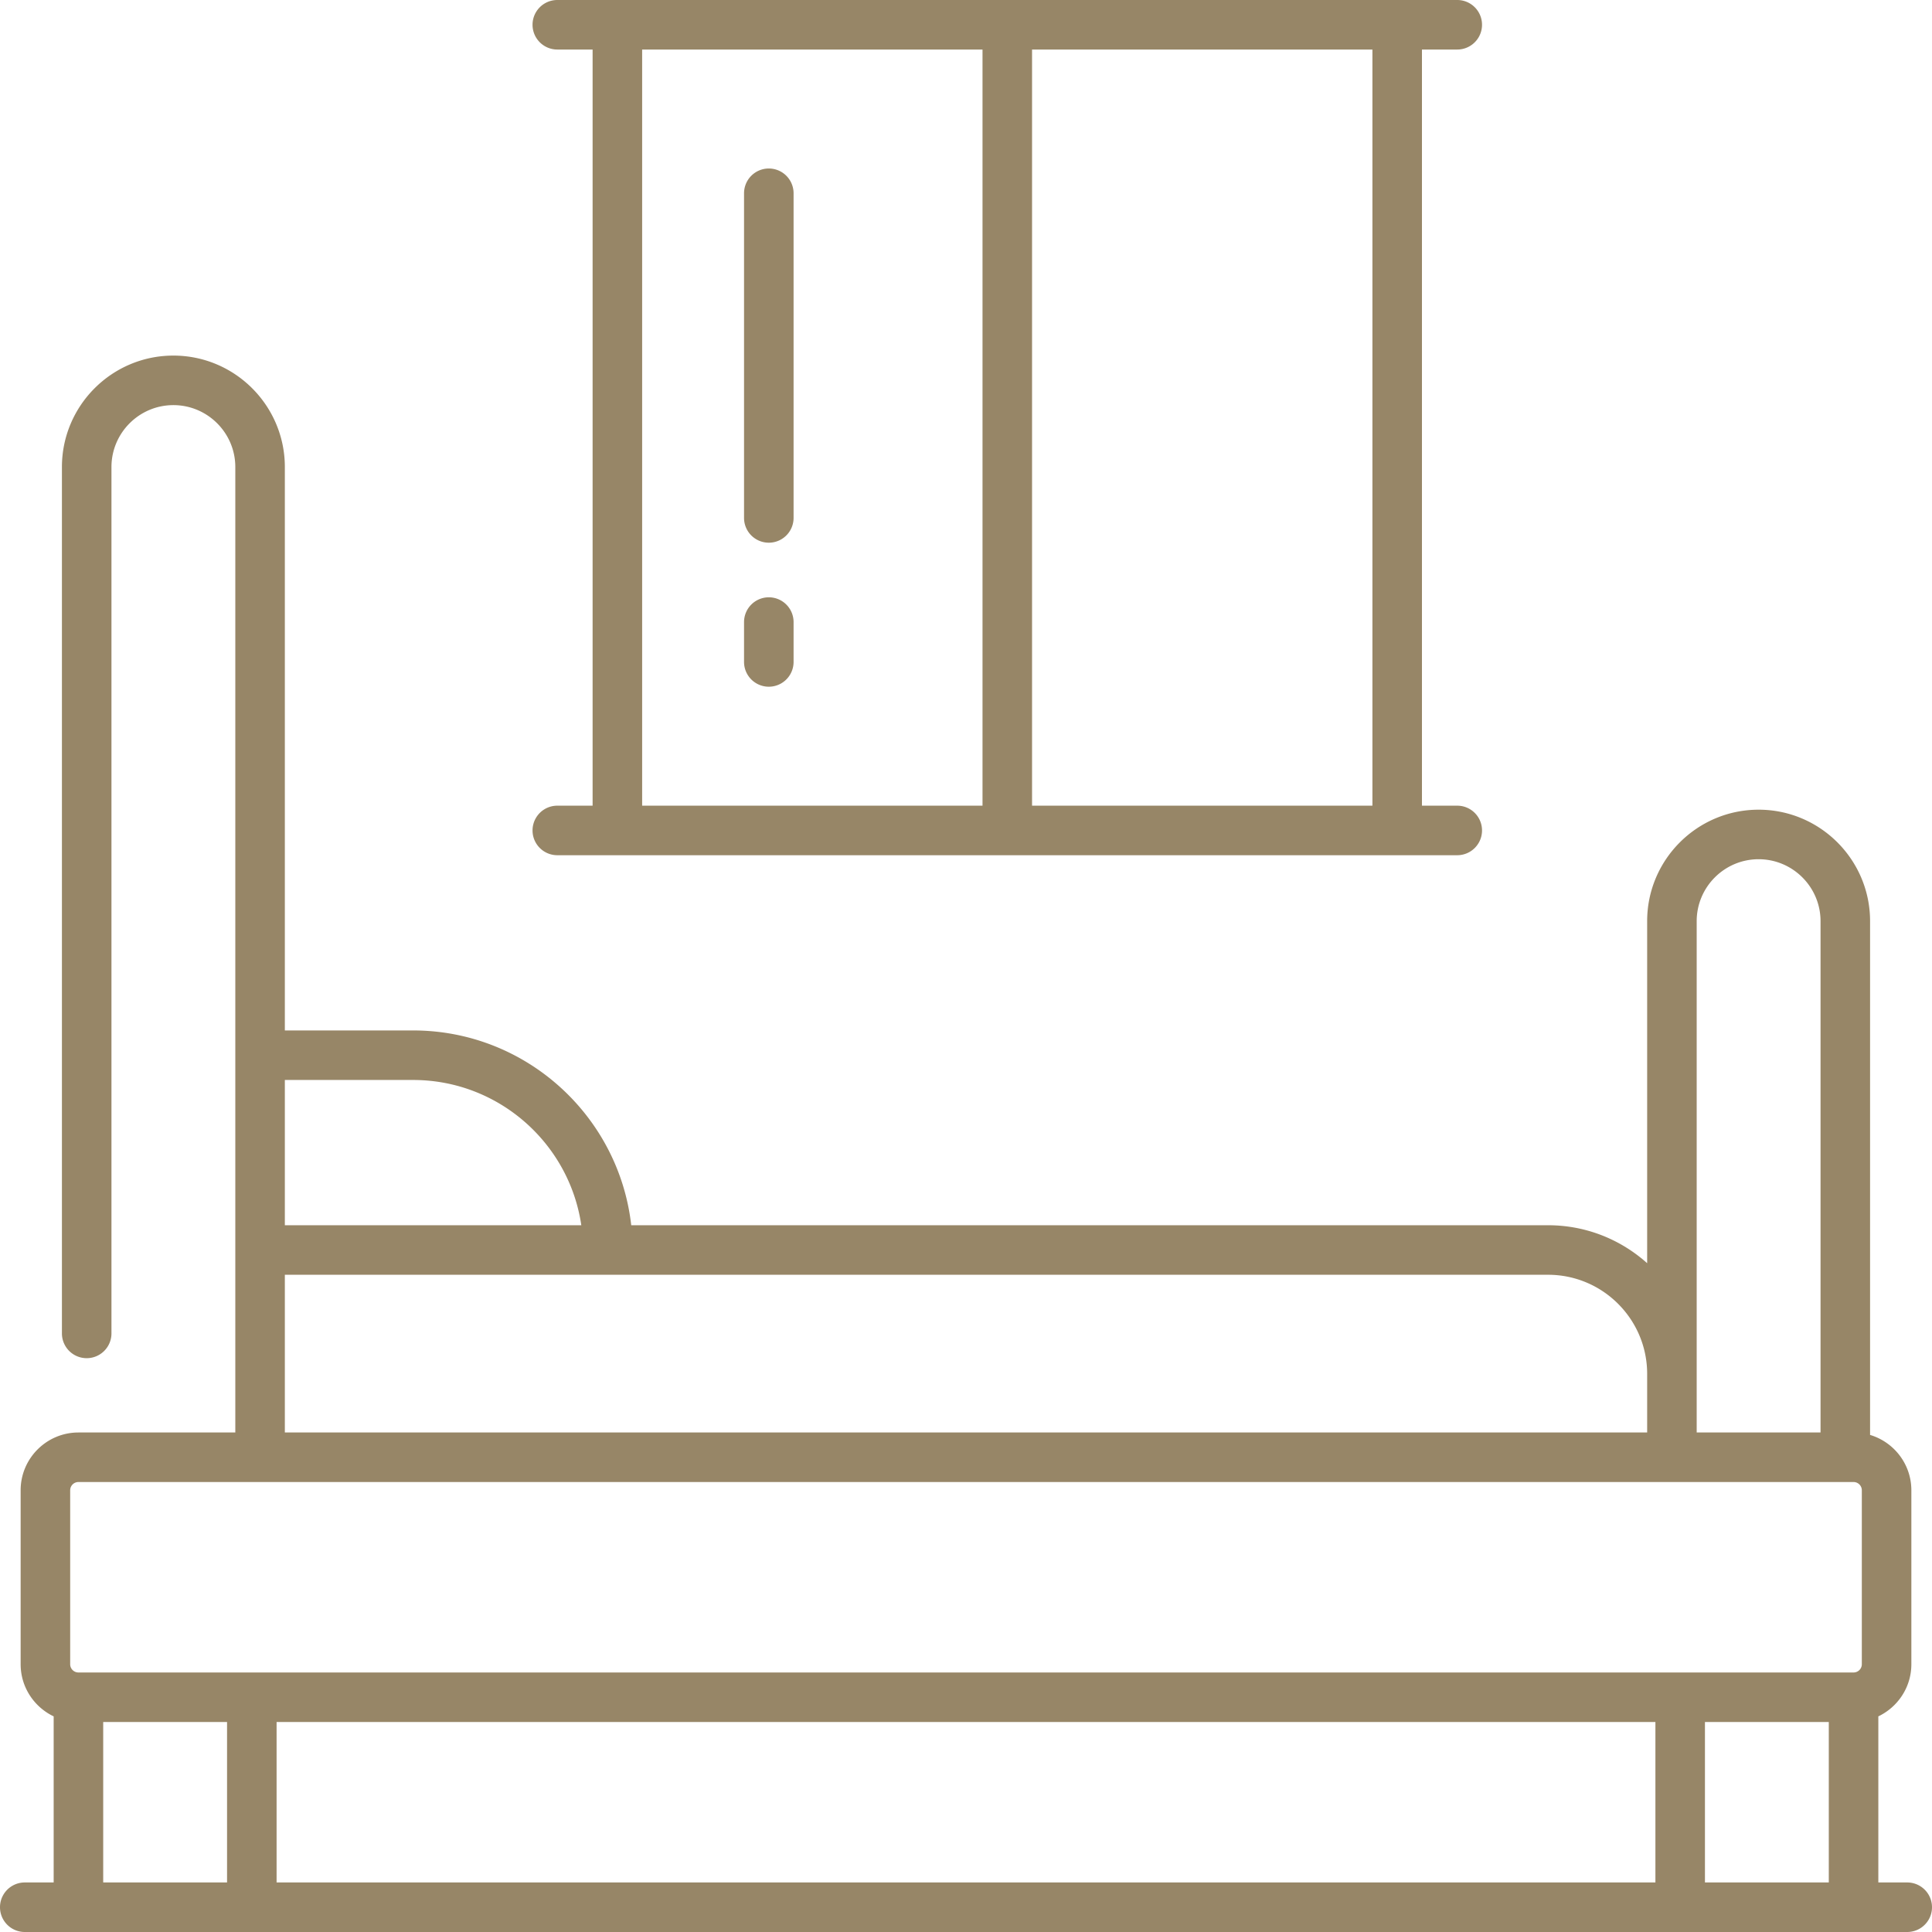
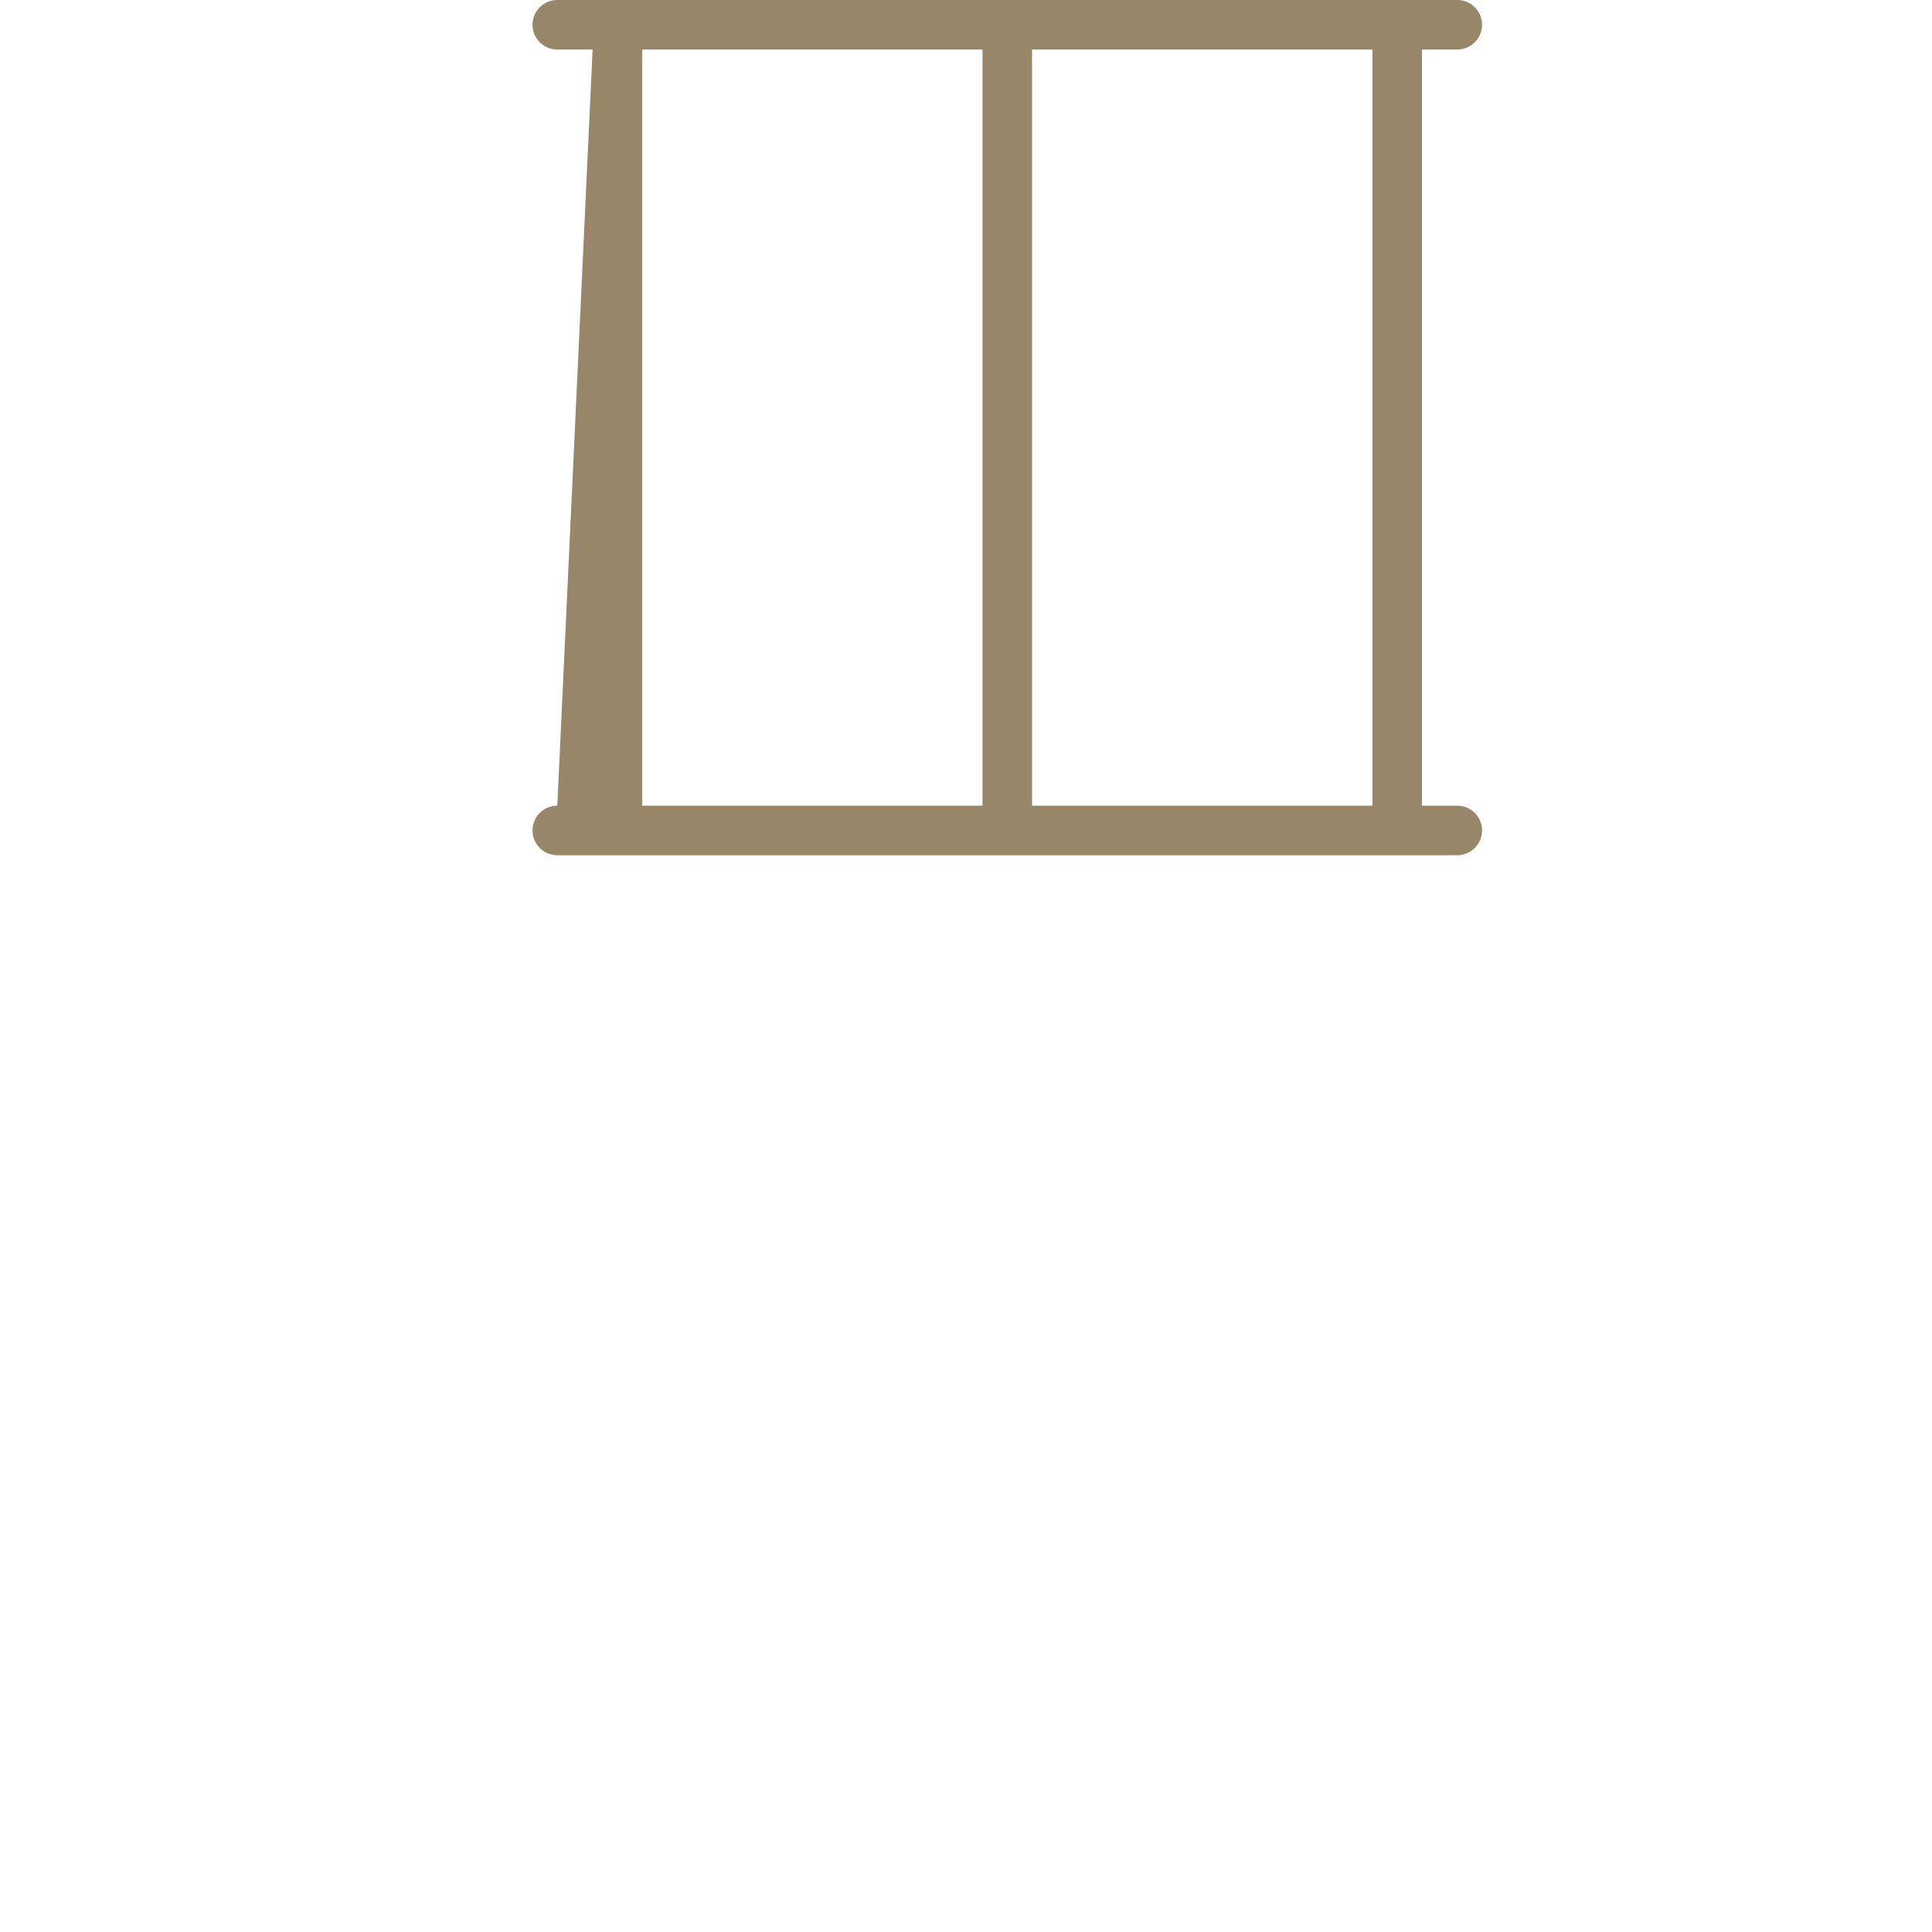
<svg xmlns="http://www.w3.org/2000/svg" version="1.1" width="512" height="512" x="0" y="0" viewBox="0 0 468 468" style="enable-background:new 0 0 512 512" xml:space="preserve" class="">
  <g>
-     <path d="M462 456h-7v-40.234c4.722-2.252 8-7.059 8-12.63V361c0-6.329-4.225-11.684-10-13.41V223.136c0-14.888-12.112-27-27-27s-27 12.112-27 27v82.857c-6.374-5.713-14.787-9.196-24-9.196H152.907c-2.992-26.511-25.541-47.186-52.839-47.186H69V113.136c0-14.888-12.112-27-27-27s-27 12.112-27 27V323a6 6 0 0 0 12 0V113.136c0-8.271 6.729-15 15-15s15 6.729 15 15V347H19c-7.72 0-14 6.28-14 14v42.136c0 5.571 3.278 10.377 8 12.63V456H6a6 6 0 0 0 0 12h456a6 6 0 0 0 0-12zm-61-38.864V456H67v-38.864zm12 0h30V456h-30zm-2-194c0-8.271 6.729-15 15-15s15 6.729 15 15V347h-30zM100.068 261.61c20.672 0 37.831 15.311 40.745 35.186H69V261.61zM69 308.796h306c13.234 0 24 10.766 24 24V347H69zM17 361c0-1.103.897-2 2-2h430c1.103 0 2 .897 2 2v42.136c0 1.103-.897 2-2 2H19c-1.103 0-2-.897-2-2zm8 56.136h30V456H25z" fill="#978667" opacity="1" data-original="#978667" />
-     <path d="M186.234 40.818a6 6 0 0 0-6 6v78.643a6 6 0 0 0 12 0V46.818a6 6 0 0 0-6-6zM186.234 144.689a6 6 0 0 0-6 6v9.657a6 6 0 0 0 12 0v-9.657a6 6 0 0 0-6-6z" fill="#978667" opacity="1" data-original="#978667" />
-     <path d="M135 195.164a6 6 0 0 0 0 12h218a6 6 0 0 0 0-12h-8.551V12H353a6 6 0 0 0 0-12H135a6 6 0 0 0 0 12h8.551v183.164zm197.449 0H250V12h82.449zM155.551 12H238v183.164h-82.449z" fill="#978667" opacity="1" data-original="#978667" />
+     <path d="M135 195.164a6 6 0 0 0 0 12h218a6 6 0 0 0 0-12h-8.551V12H353a6 6 0 0 0 0-12H135a6 6 0 0 0 0 12h8.551zm197.449 0H250V12h82.449zM155.551 12H238v183.164h-82.449z" fill="#978667" opacity="1" data-original="#978667" />
  </g>
</svg>